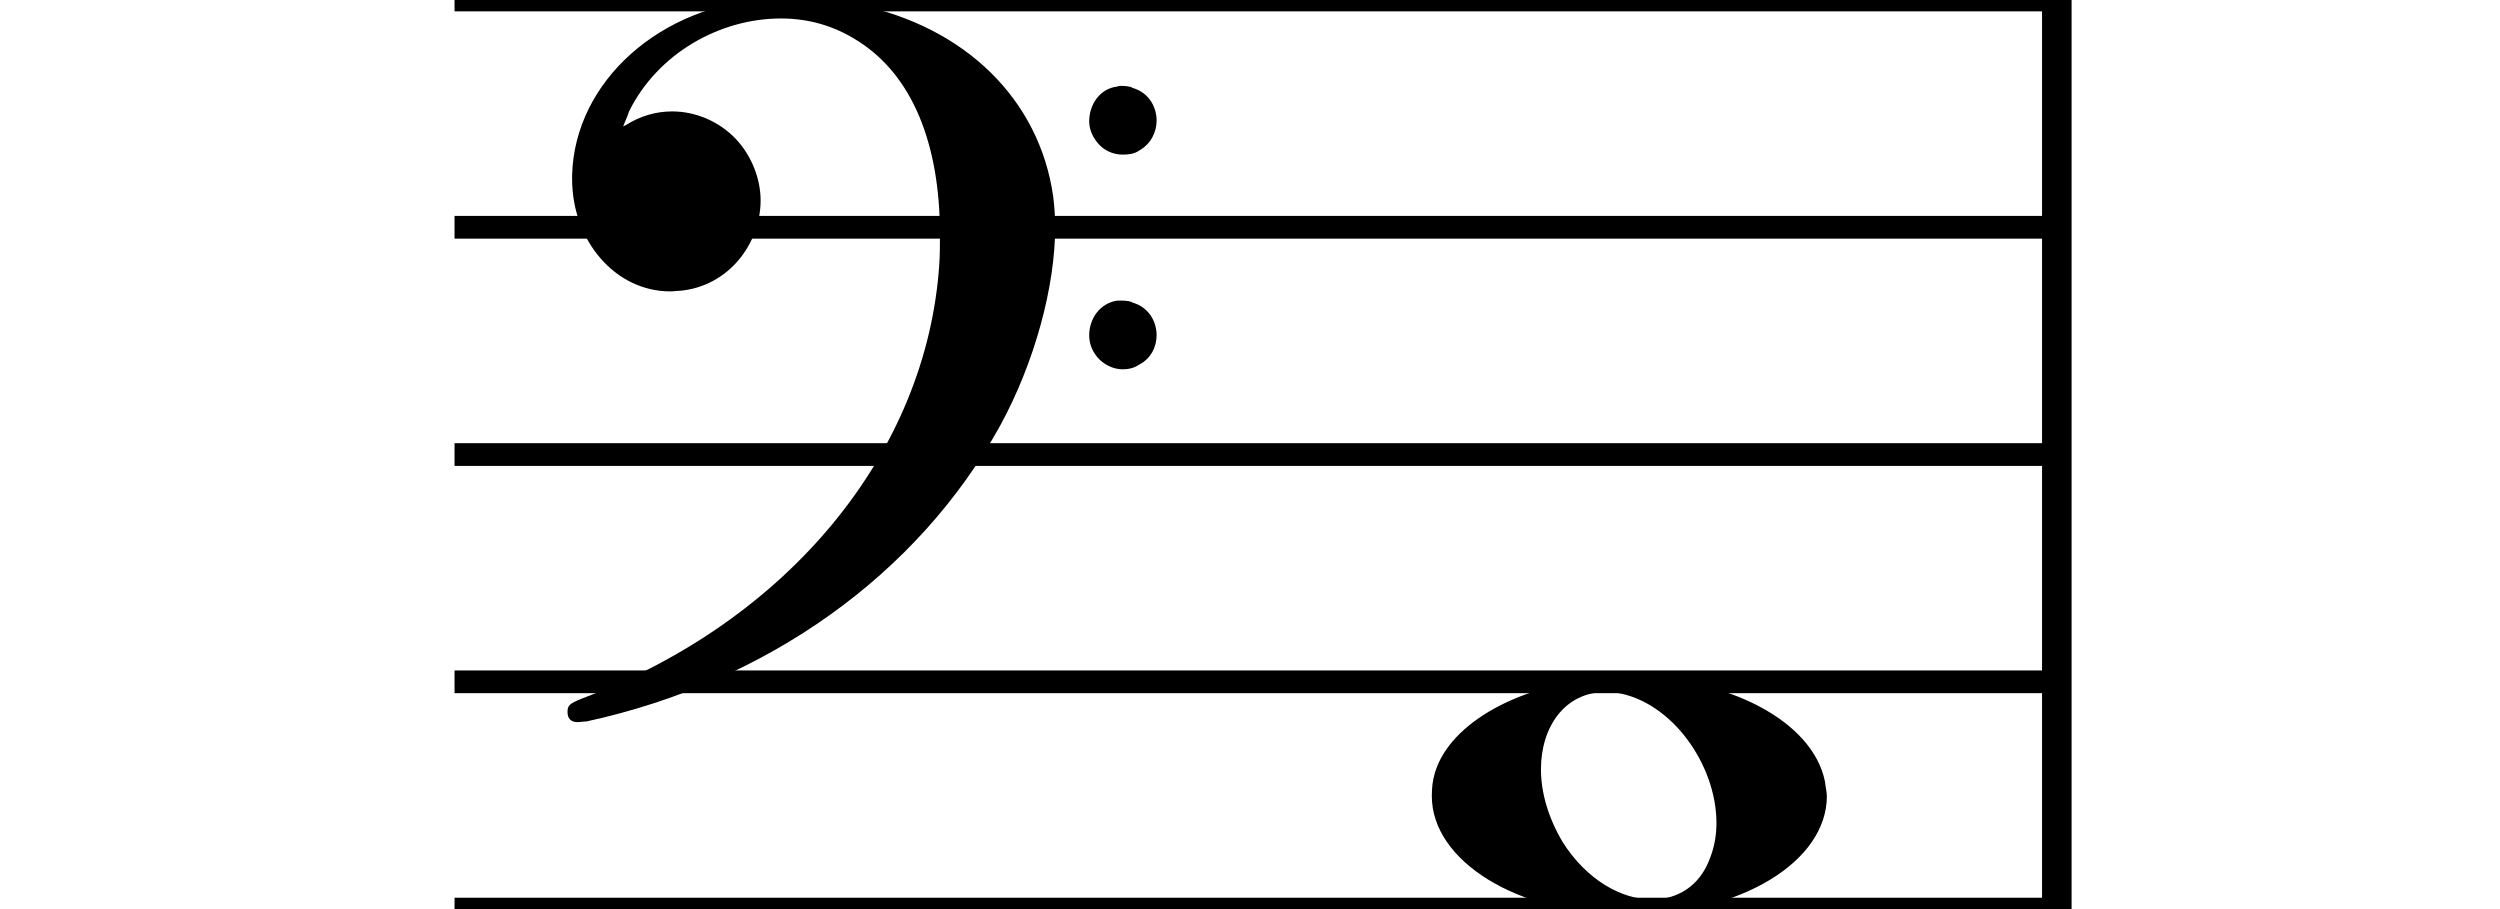
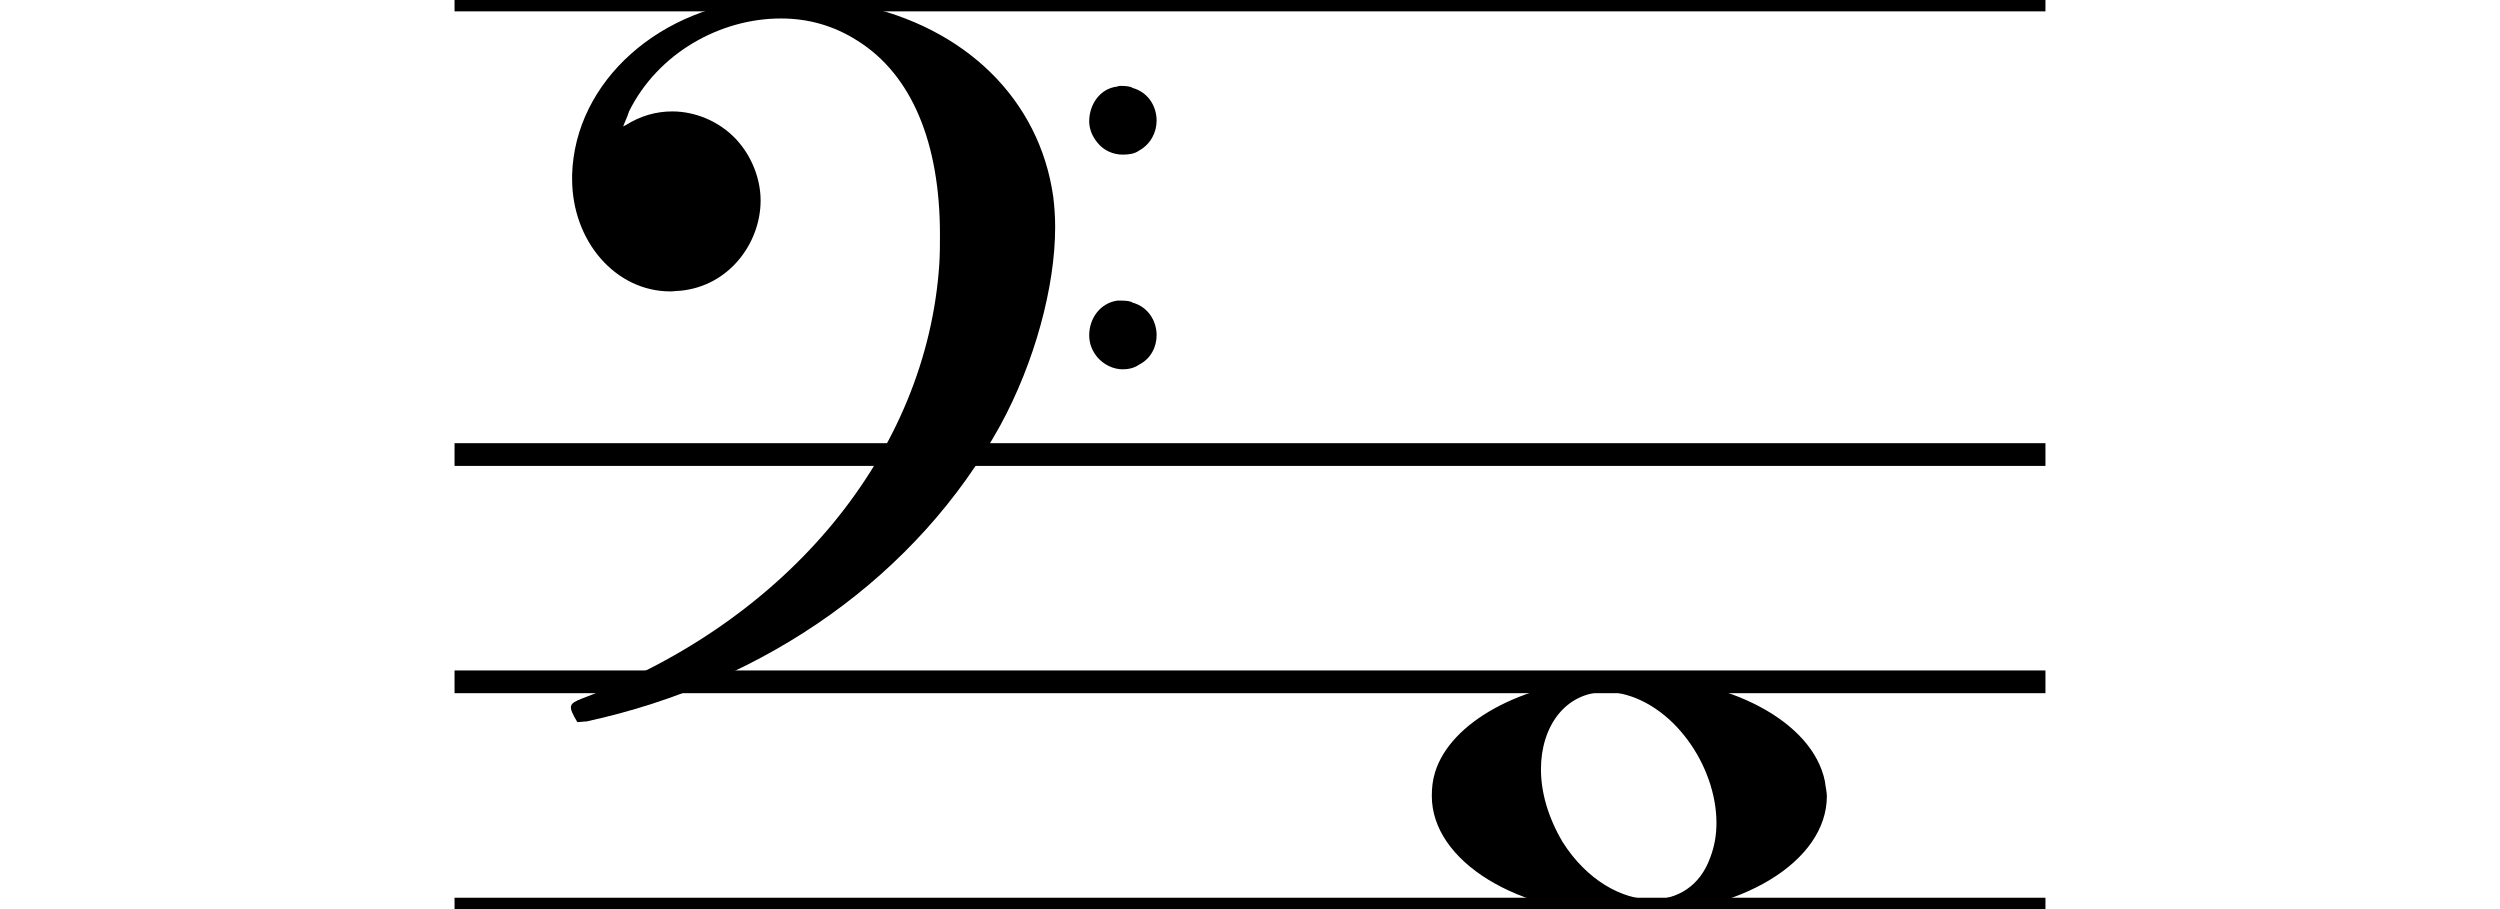
<svg xmlns="http://www.w3.org/2000/svg" id="osmdSvgPage1" width="110" height="40" viewBox="0 0 110 40">
  <path stroke-width="1" fill="none" stroke="#000000" stroke-dasharray="none" d="M20 0L90 0" />
-   <path stroke-width="1" fill="none" stroke="#000000" stroke-dasharray="none" d="M20 10L90 10" />
  <path stroke-width="1" fill="none" stroke="#000000" stroke-dasharray="none" d="M20 20L90 20" />
  <path stroke-width="1" fill="none" stroke="#000000" stroke-dasharray="none" d="M20 30L90 30" />
  <path stroke-width="1" fill="none" stroke="#000000" stroke-dasharray="none" d="M20 40L90 40" />
-   <rect stroke-width="0.3" fill="#000000" stroke="#000000" stroke-dasharray="none" x="90" y="-0.5" width="1" height="41" />
  <g class="vf-clef">
-     <path stroke-width="0.3" fill="#000000" stroke="none" stroke-dasharray="none" d="M25 10M33.842 -0.051C34.072 -0.109,34.302 -0.109,34.562 -0.109C35.57 -0.109,36.75 0.006,37.758 0.208C42.482 1.187,45.736 4.384,46.341 8.646C46.398 9.107,46.427 9.539,46.427 10C46.427 12.592,45.534 15.933,44.008 18.726C40.379 25.293,33.755 30.016,25.806 31.744C25.662 31.744,25.547 31.773,25.403 31.773C25.115 31.773,24.971 31.6,24.971 31.341C24.971 31.053,25.029 30.966,25.605 30.736C34.706 27.309,40.782 19.907,41.33 11.613C41.358 11.181,41.358 10.691,41.358 10.317C41.358 6.285,40.12 3.29,37.73 1.792C36.693 1.13,35.57 0.813,34.36 0.813C31.682 0.813,28.946 2.339,27.678 4.902C27.621 5.104,27.419 5.536,27.419 5.565C27.419 5.565,27.419 5.565,27.419 5.565C27.419 5.565,27.448 5.536,27.534 5.507C28.168 5.104,28.859 4.902,29.579 4.902C30.587 4.902,31.653 5.334,32.402 6.141C33.093 6.89,33.467 7.898,33.467 8.819C33.467 10.691,32.085 12.592,29.925 12.794C29.781 12.794,29.637 12.822,29.493 12.822C27.102 12.822,25.173 10.634,25.173 7.869C25.173 7.811,25.173 7.725,25.173 7.696C25.288 3.578,29.061 0.208,33.842 -0.051M49.163 3.808C49.221 3.779,49.25 3.779,49.336 3.779C49.538 3.779,49.768 3.808,49.826 3.866C50.546 4.067,50.891 4.701,50.891 5.306C50.891 5.824,50.632 6.342,50.114 6.63C49.912 6.774,49.653 6.803,49.394 6.803C48.99 6.803,48.558 6.63,48.27 6.256C48.04 5.968,47.925 5.651,47.925 5.334C47.925 4.614,48.386 3.894,49.163 3.808M49.163 13.226C49.221 13.226,49.25 13.226,49.336 13.226C49.538 13.226,49.768 13.254,49.826 13.312C50.546 13.514,50.891 14.147,50.891 14.752C50.891 15.27,50.632 15.789,50.114 16.048C49.912 16.192,49.653 16.25,49.394 16.25C48.99 16.25,48.558 16.048,48.27 15.702C48.04 15.414,47.925 15.098,47.925 14.752C47.925 14.032,48.386 13.341,49.163 13.226" />
+     <path stroke-width="0.3" fill="#000000" stroke="none" stroke-dasharray="none" d="M25 10M33.842 -0.051C34.072 -0.109,34.302 -0.109,34.562 -0.109C35.57 -0.109,36.75 0.006,37.758 0.208C42.482 1.187,45.736 4.384,46.341 8.646C46.398 9.107,46.427 9.539,46.427 10C46.427 12.592,45.534 15.933,44.008 18.726C40.379 25.293,33.755 30.016,25.806 31.744C25.662 31.744,25.547 31.773,25.403 31.773C24.971 31.053,25.029 30.966,25.605 30.736C34.706 27.309,40.782 19.907,41.33 11.613C41.358 11.181,41.358 10.691,41.358 10.317C41.358 6.285,40.12 3.29,37.73 1.792C36.693 1.13,35.57 0.813,34.36 0.813C31.682 0.813,28.946 2.339,27.678 4.902C27.621 5.104,27.419 5.536,27.419 5.565C27.419 5.565,27.419 5.565,27.419 5.565C27.419 5.565,27.448 5.536,27.534 5.507C28.168 5.104,28.859 4.902,29.579 4.902C30.587 4.902,31.653 5.334,32.402 6.141C33.093 6.89,33.467 7.898,33.467 8.819C33.467 10.691,32.085 12.592,29.925 12.794C29.781 12.794,29.637 12.822,29.493 12.822C27.102 12.822,25.173 10.634,25.173 7.869C25.173 7.811,25.173 7.725,25.173 7.696C25.288 3.578,29.061 0.208,33.842 -0.051M49.163 3.808C49.221 3.779,49.25 3.779,49.336 3.779C49.538 3.779,49.768 3.808,49.826 3.866C50.546 4.067,50.891 4.701,50.891 5.306C50.891 5.824,50.632 6.342,50.114 6.63C49.912 6.774,49.653 6.803,49.394 6.803C48.99 6.803,48.558 6.63,48.27 6.256C48.04 5.968,47.925 5.651,47.925 5.334C47.925 4.614,48.386 3.894,49.163 3.808M49.163 13.226C49.221 13.226,49.25 13.226,49.336 13.226C49.538 13.226,49.768 13.254,49.826 13.312C50.546 13.514,50.891 14.147,50.891 14.752C50.891 15.27,50.632 15.789,50.114 16.048C49.912 16.192,49.653 16.25,49.394 16.25C48.99 16.25,48.558 16.048,48.27 15.702C48.04 15.414,47.925 15.098,47.925 14.752C47.925 14.032,48.386 13.341,49.163 13.226" />
  </g>
  <g class="vf-stavenote" id="vf-auto693489">
    <g class="vf-note" pointer-events="bounding-box">
      <g class="vf-notehead" pointer-events="bounding-box">
        <path stroke-width="0.3" fill="#000000" stroke="none" stroke-dasharray="none" d="M63 35M70.694 29.833C71.003 29.777,71.312 29.777,71.621 29.777C76.057 29.777,79.764 31.743,80.297 34.382C80.325 34.635,80.382 34.86,80.382 35.028C80.382 37.92,76.563 40.251,71.649 40.251C66.735 40.251,63 37.864,63 35.028C63 34.691,63.028 34.354,63.14 33.989C63.814 31.771,66.959 30.058,70.694 29.833M71.115 30.479C70.975 30.451,70.778 30.451,70.638 30.451C68.869 30.451,67.802 31.967,67.802 33.849C67.802 34.86,68.111 35.955,68.756 37.05C69.823 38.735,71.368 39.577,72.688 39.577C73.811 39.577,74.794 38.987,75.243 37.752C75.439 37.246,75.524 36.741,75.524 36.207C75.524 33.68,73.586 30.872,71.115 30.479" />
      </g>
    </g>
    <g class="vf-modifiers" />
  </g>
</svg>